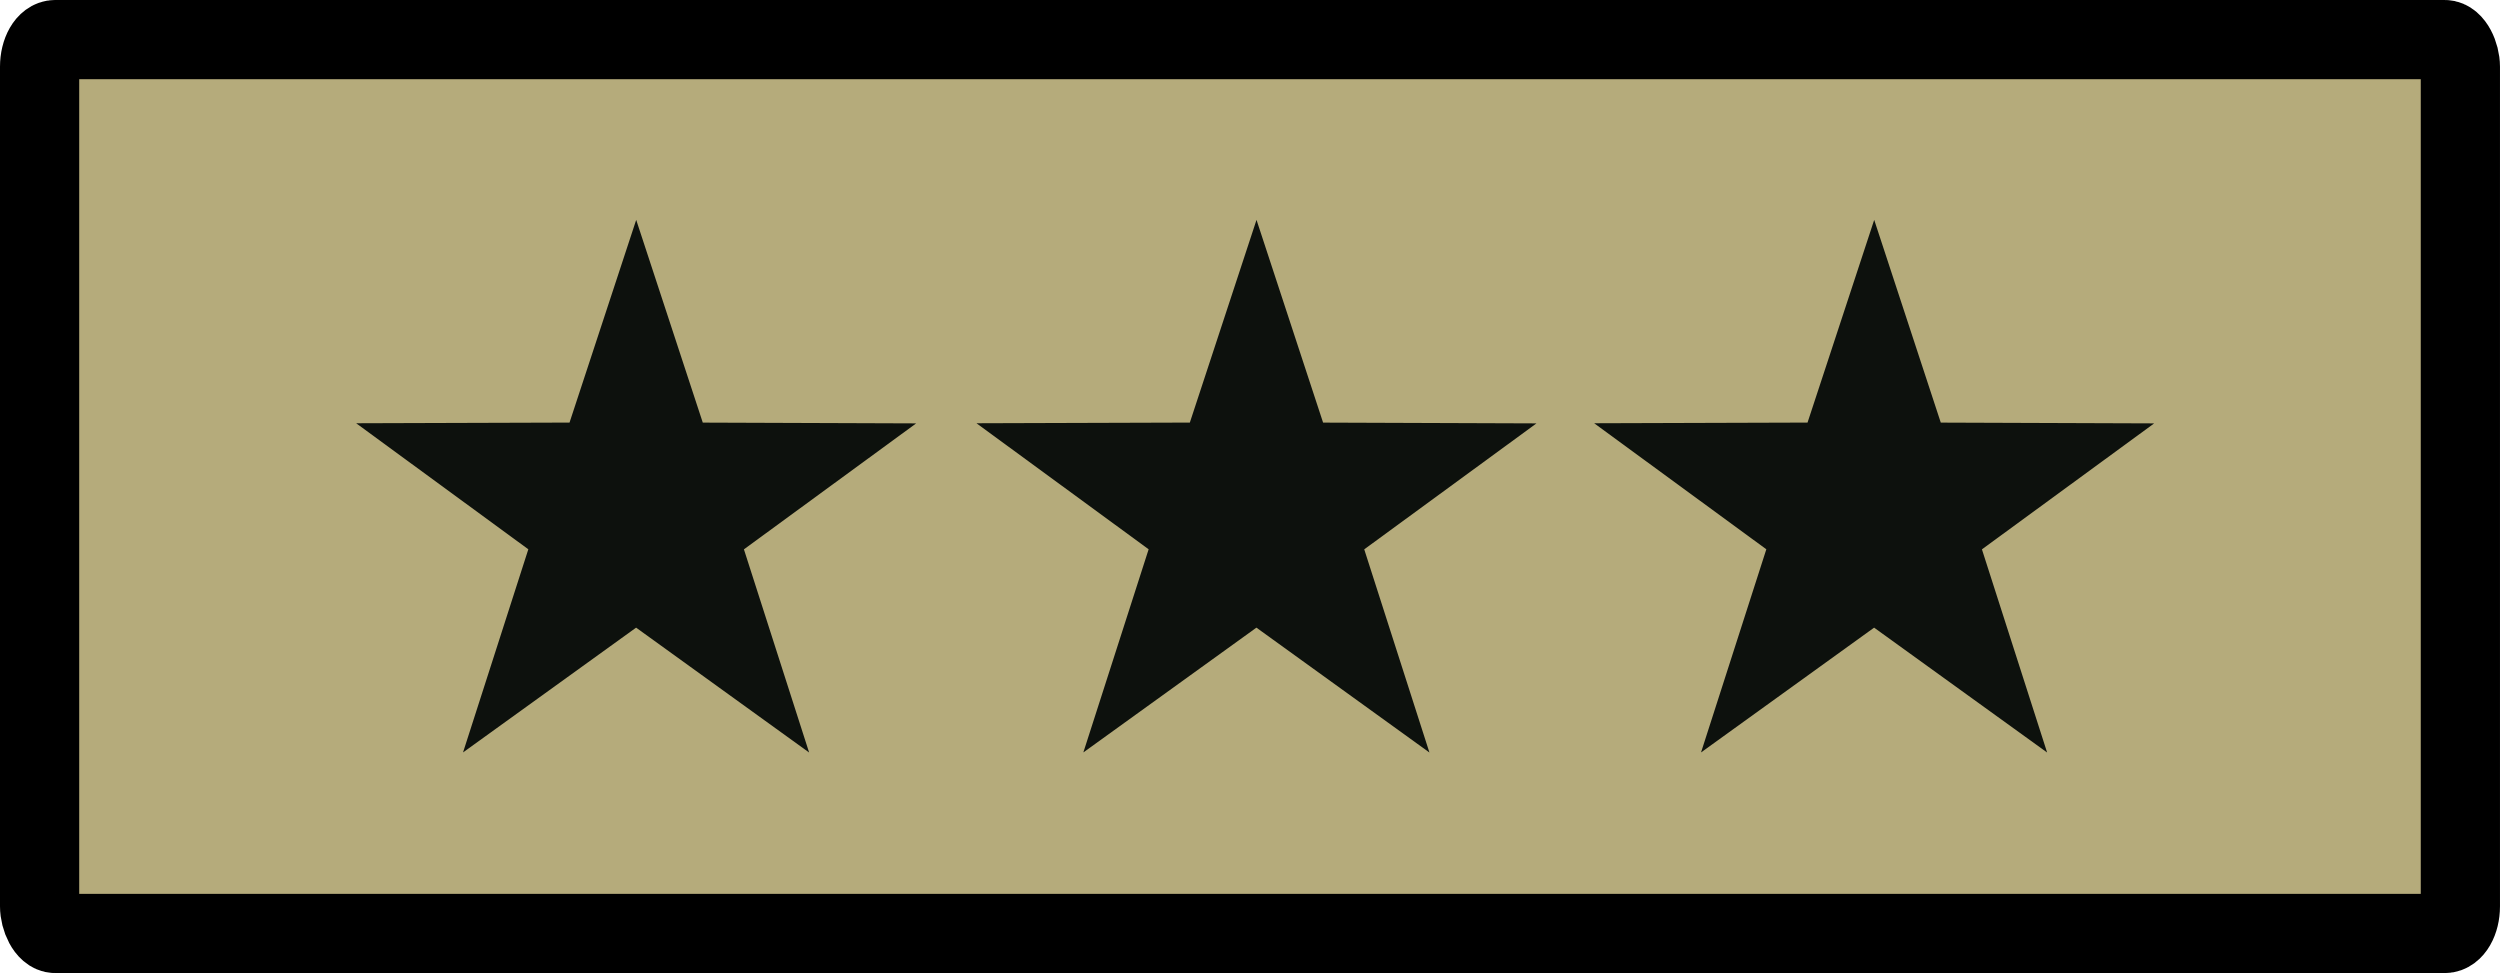
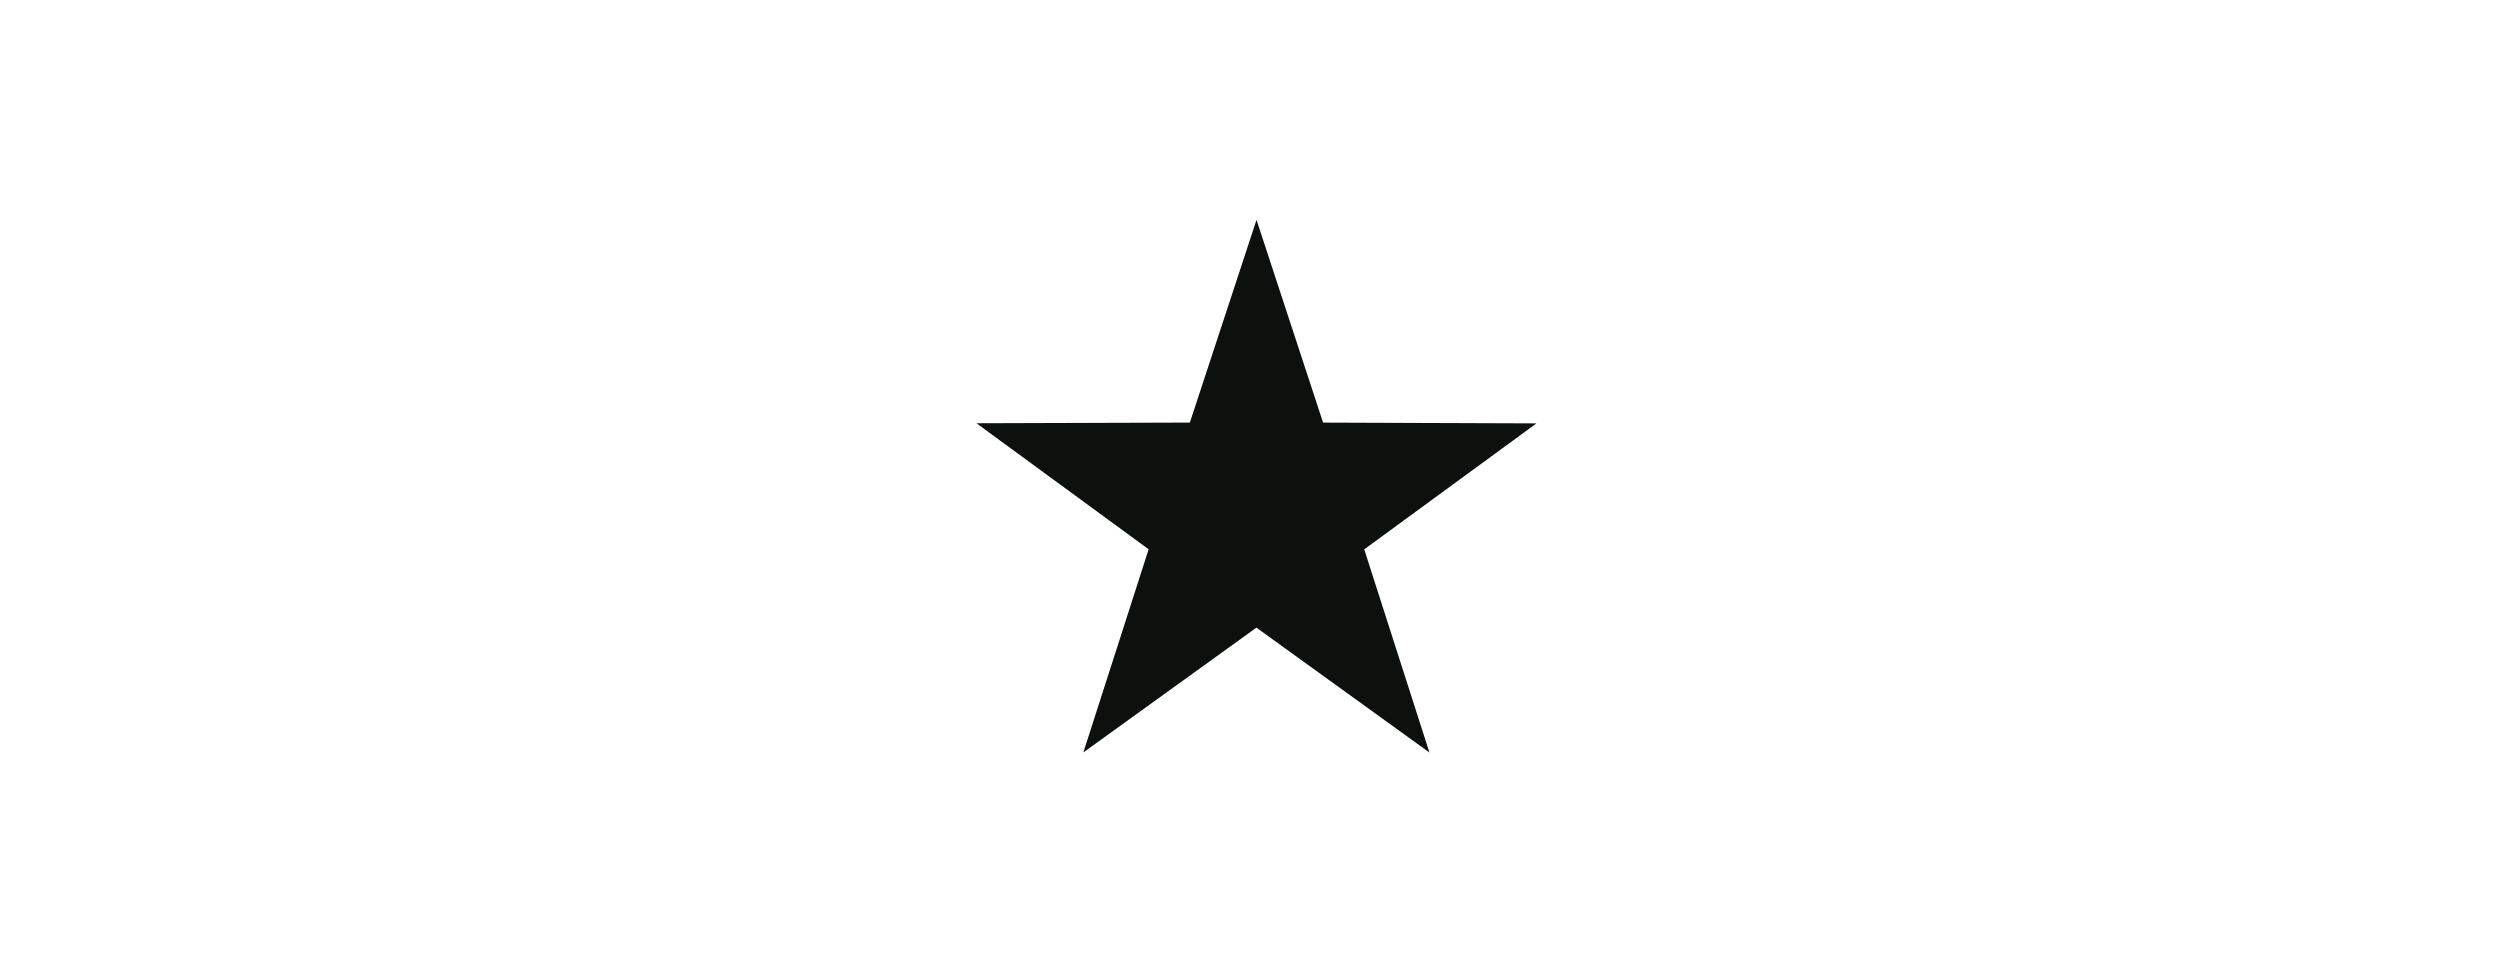
<svg xmlns="http://www.w3.org/2000/svg" xmlns:ns1="http://www.inkscape.org/namespaces/inkscape" xmlns:ns2="http://sodipodi.sourceforge.net/DTD/sodipodi-0.dtd" width="1242" height="483.406" id="svg4900" version="1.1" ns1:version="0.48.4 r9939" ns2:docname="PHIL ARMY MGEN WOODLAND.svg">
  <defs id="defs4902" />
  <ns2:namedview id="base" pagecolor="#ffffff" bordercolor="#666666" borderopacity="1.0" ns1:pageopacity="0.0" ns1:pageshadow="2" ns1:zoom="0.49497475" ns1:cx="608.64171" ns1:cy="238.4572" ns1:document-units="px" ns1:current-layer="layer1" showgrid="false" fit-margin-top="0" fit-margin-left="0" fit-margin-right="0" fit-margin-bottom="0" ns1:window-width="859" ns1:window-height="704" ns1:window-x="709" ns1:window-y="173" ns1:window-maximized="0" />
  <g ns1:label="Layer 1" ns1:groupmode="layer" id="layer1" transform="translate(-75.96,-86.768)">
    <g transform="translate(-10093.384,-4732.701)" id="g14214-1">
-       <rect style="fill:#b5ab7b;fill-opacity:1;stroke:#000000;stroke-width:39.352;stroke-linecap:round;stroke-linejoin:round;stroke-miterlimit:4;stroke-opacity:1;stroke-dasharray:none;stroke-dashoffset:0" id="rect10936-7" width="1202.64" height="444.076" x="10189.018" y="4839.137" rx="7.768" ry="13.503" />
-       <path ns1:transform-center-x="-1.4598697" ns1:transform-center-y="-9.3557292" transform="matrix(0.345,0.13,-0.13,0.345,7690.84,2563.027)" d="m 9826.764,3921.195 -277.507,-75.253 -158.951,239.599 -14.184,-287.179 -276.99,-77.131 268.74,-102.233 -12.239,-287.269 180.275,223.995 269.426,-100.411 -157.324,240.67 z" ns1:randomized="0" ns1:rounded="0" ns1:flatsided="false" ns2:arg2="1.2106715" ns2:arg1="0.58235295" ns2:r2="152.73769" ns2:r1="396.72125" ns2:cy="3703.0024" ns2:cx="9495.4336" ns2:sides="5" id="path10946-4" style="fill:#0d110d;fill-opacity:1;stroke:none" ns2:type="star" />
      <path ns2:type="star" style="fill:#0d110d;fill-opacity:1;stroke:none" id="path10948-0" ns2:sides="5" ns2:cx="9495.4336" ns2:cy="3703.0024" ns2:r1="396.72125" ns2:r2="152.73769" ns2:arg1="0.58235295" ns2:arg2="1.2106715" ns1:flatsided="false" ns1:rounded="0" ns1:randomized="0" d="m 9826.764,3921.195 -277.507,-75.253 -158.951,239.599 -14.184,-287.179 -276.99,-77.131 268.74,-102.233 -12.239,-287.269 180.275,223.995 269.426,-100.411 -157.324,240.67 z" transform="matrix(0.345,0.13,-0.13,0.345,7999.011,2563.027)" ns1:transform-center-y="-9.3557292" ns1:transform-center-x="-1.4598125" />
-       <path ns1:transform-center-x="-1.4598916" ns1:transform-center-y="-9.3557292" transform="matrix(0.345,0.13,-0.13,0.345,8305.881,2563.027)" d="m 9826.764,3921.195 -277.507,-75.253 -158.951,239.599 -14.184,-287.179 -276.99,-77.131 268.74,-102.233 -12.239,-287.269 180.275,223.995 269.426,-100.411 -157.324,240.67 z" ns1:randomized="0" ns1:rounded="0" ns1:flatsided="false" ns2:arg2="1.2106715" ns2:arg1="0.58235295" ns2:r2="152.73769" ns2:r1="396.72125" ns2:cy="3703.0024" ns2:cx="9495.4336" ns2:sides="5" id="path10950-9" style="fill:#0d110d;fill-opacity:1;stroke:none" ns2:type="star" />
    </g>
  </g>
</svg>